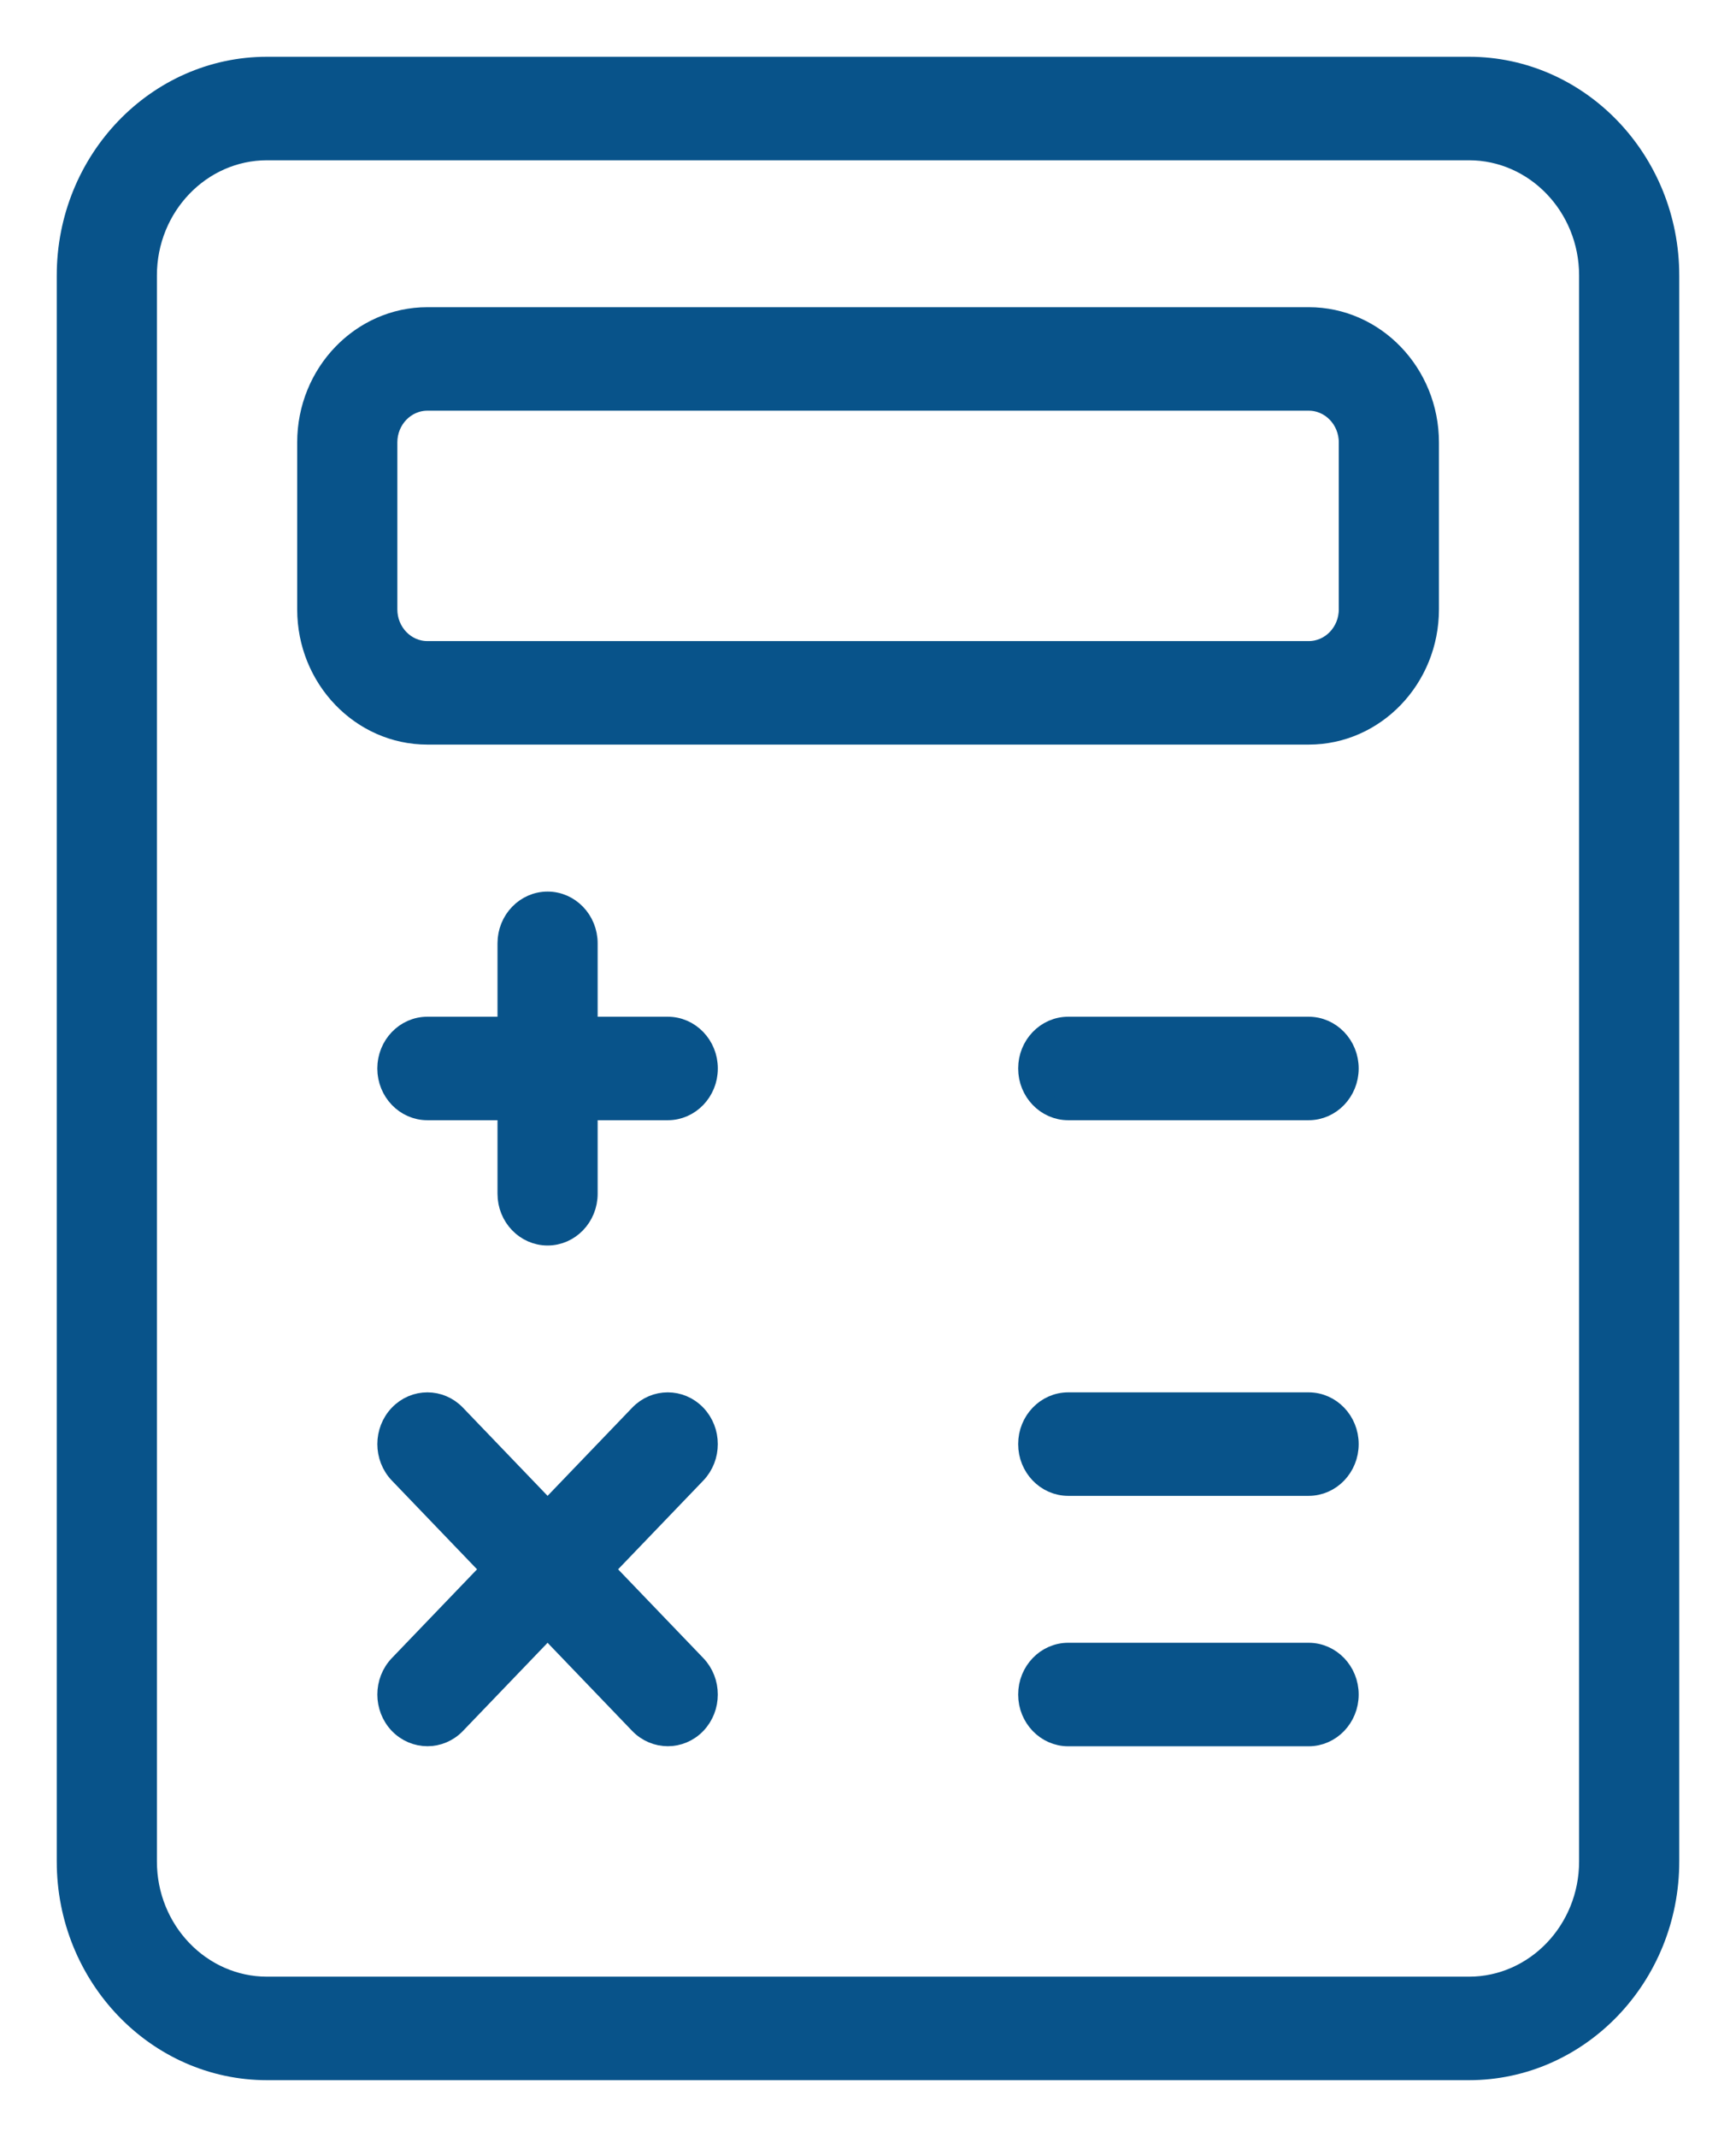
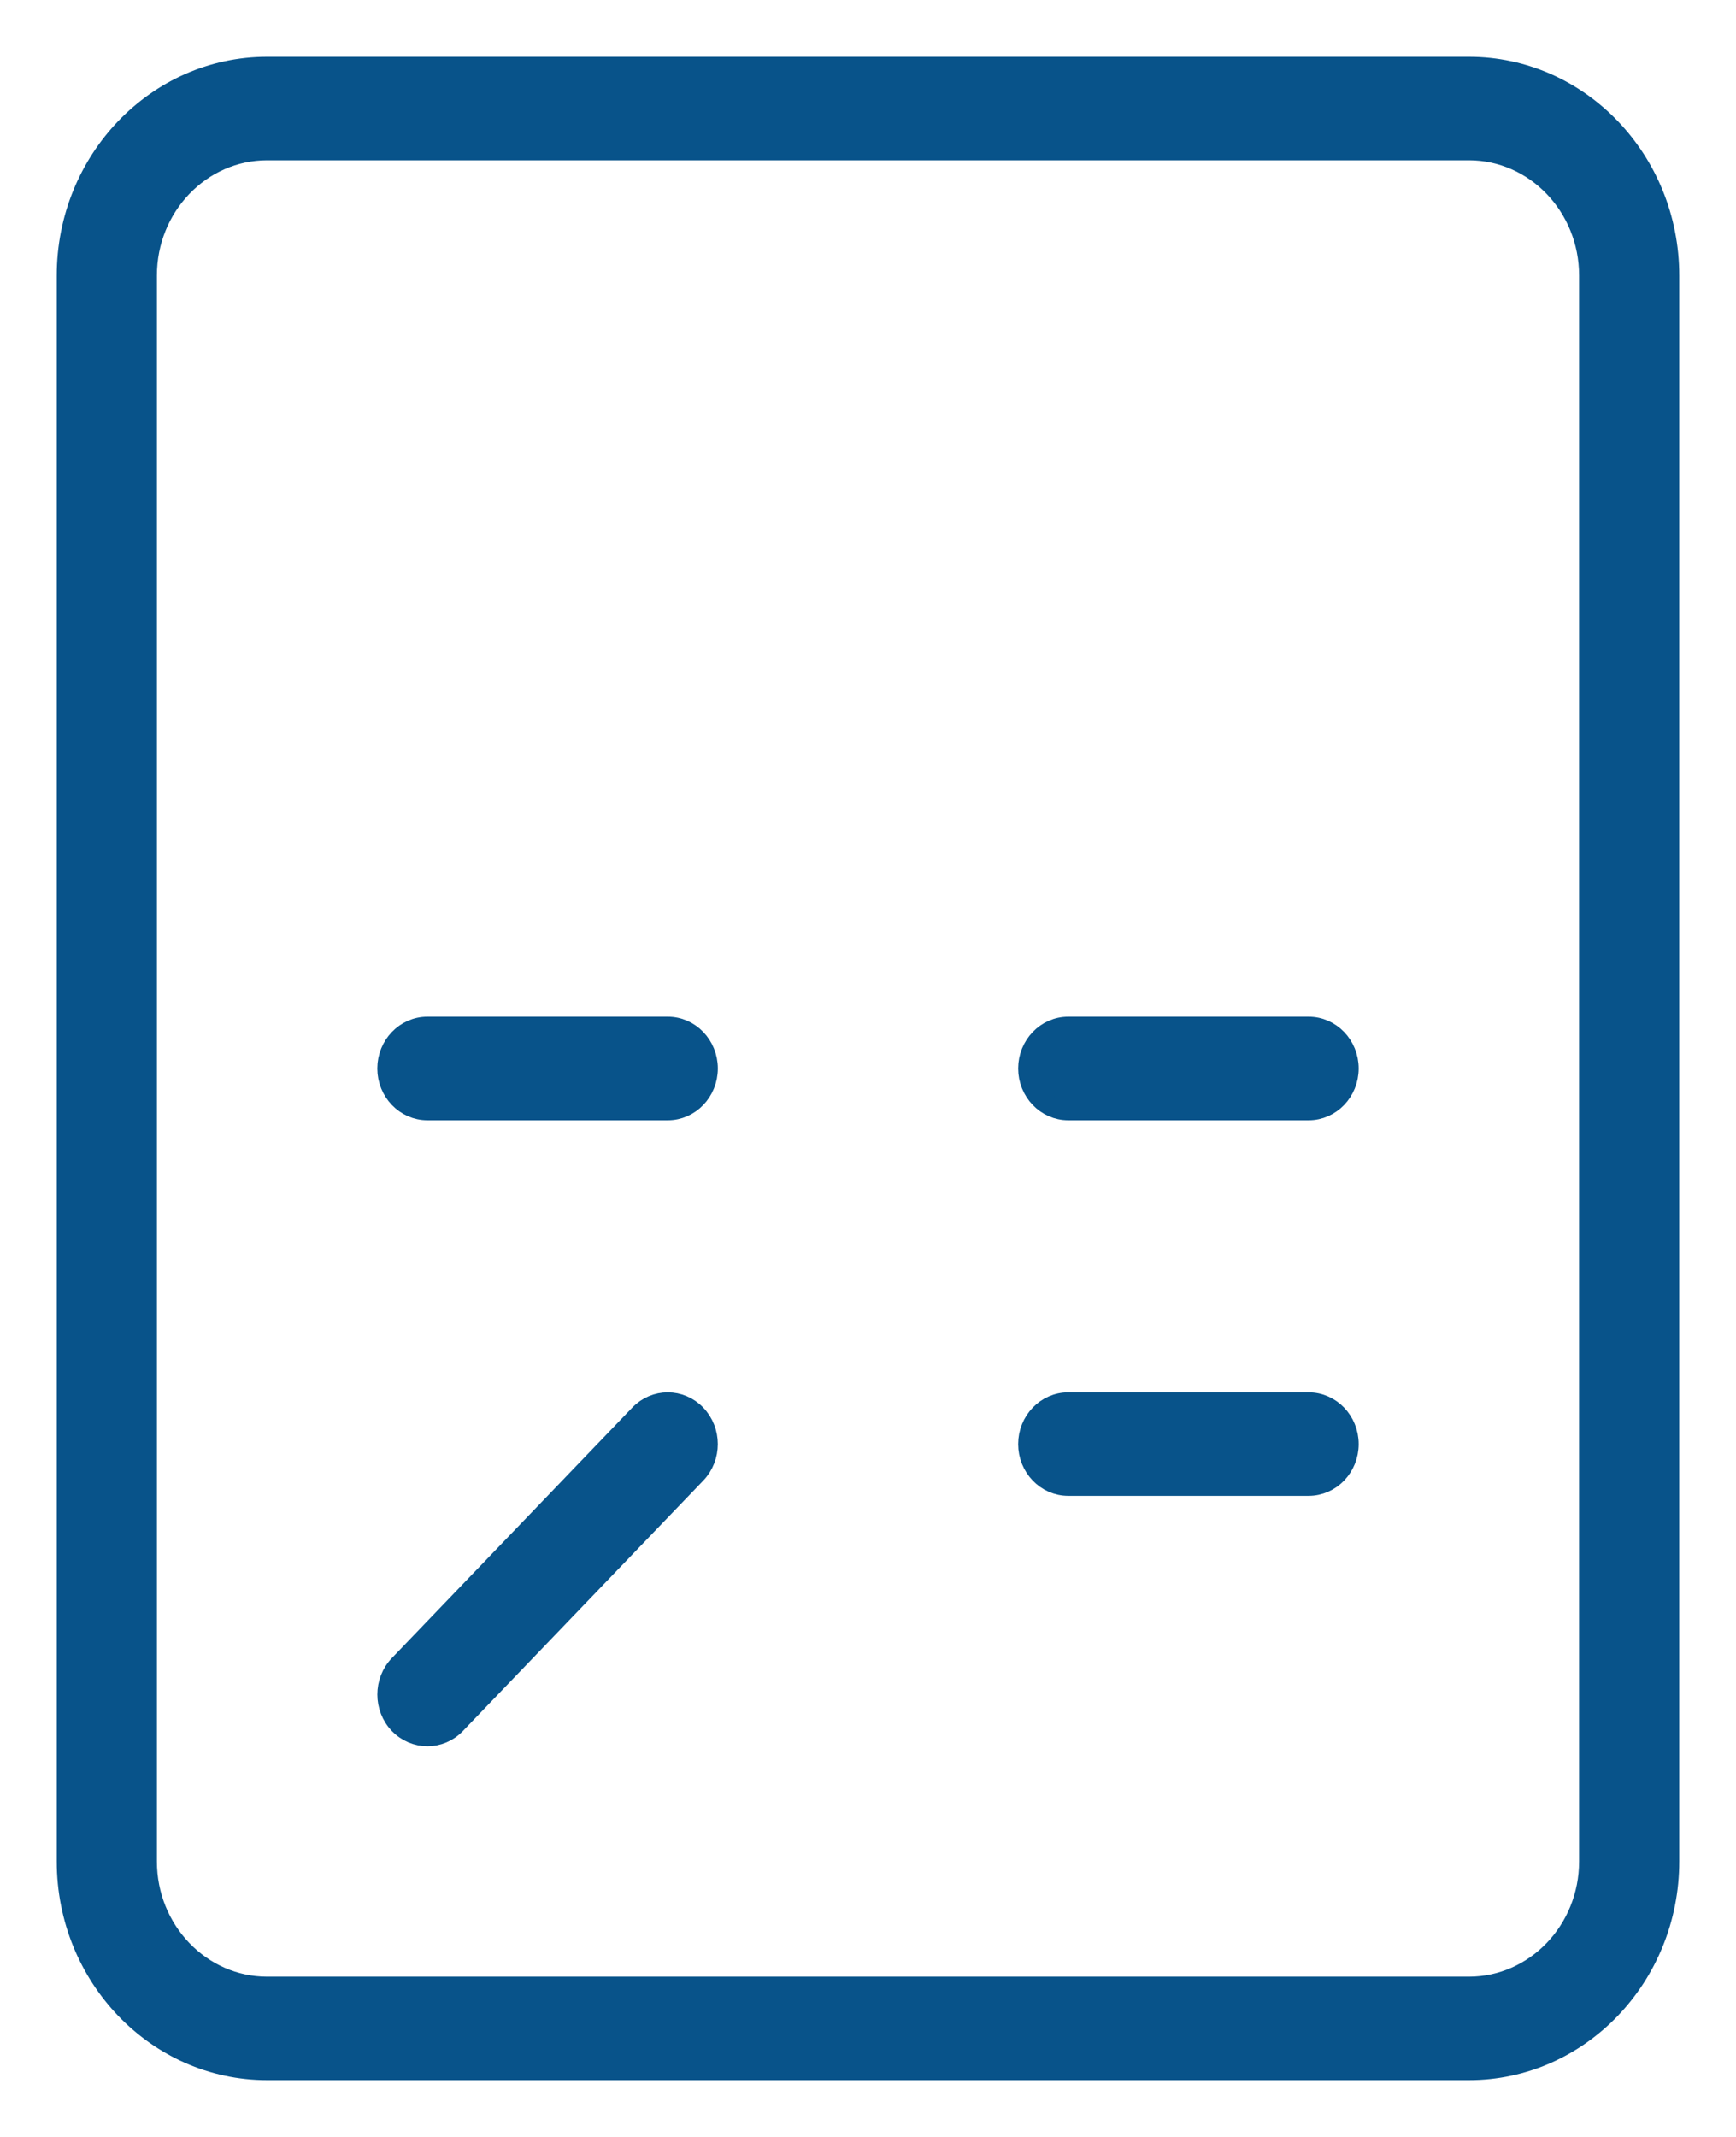
<svg xmlns="http://www.w3.org/2000/svg" width="26" height="32" viewBox="0 0 26 32" fill="none">
  <path d="M22 31H4C2.346 31 1 29.598 1 27.875V4.125C1 2.402 2.346 1 4 1H22C23.654 1 25 2.402 25 4.125V27.875C25 29.598 23.654 31 22 31ZM4 2.25C3.008 2.25 2.2 3.091 2.2 4.125V27.875C2.2 28.909 3.008 29.75 4 29.75H22C22.992 29.75 23.8 28.909 23.8 27.875V4.125C23.8 3.091 22.992 2.25 22 2.25H4Z" fill="#08538a" stroke="#08538a" stroke-width="0.3" />
-   <path d="M19.601 11H6.401C5.409 11 4.601 10.159 4.601 9.125V6.625C4.601 5.591 5.409 4.75 6.401 4.75H19.601C20.593 4.75 21.401 5.591 21.401 6.625V9.125C21.401 10.159 20.593 11 19.601 11ZM6.401 6C6.07 6 5.801 6.28 5.801 6.625V9.125C5.801 9.47 6.07 9.75 6.401 9.75H19.601C19.932 9.75 20.201 9.47 20.201 9.125V6.625C20.201 6.28 19.932 6 19.601 6H6.401Z" fill="#08538a" stroke="#08538a" stroke-width="0.3" />
-   <path d="M8.201 18.501C7.87 18.501 7.601 18.221 7.601 17.876V14.126C7.601 13.781 7.87 13.501 8.201 13.501C8.532 13.501 8.801 13.781 8.801 14.126V17.876C8.801 18.221 8.532 18.501 8.201 18.501Z" fill="#08538a" stroke="#08538a" stroke-width="0.3" />
  <path d="M10.001 16.625H6.401C6.07 16.625 5.801 16.345 5.801 16C5.801 15.655 6.07 15.375 6.401 15.375H10.001C10.332 15.375 10.601 15.655 10.601 16C10.601 16.345 10.332 16.625 10.001 16.625Z" fill="#08538a" stroke="#08538a" stroke-width="0.3" />
  <path d="M19.599 16.625H15.999C15.668 16.625 15.399 16.345 15.399 16C15.399 15.655 15.668 15.375 15.999 15.375H19.599C19.93 15.375 20.199 15.655 20.199 16C20.199 16.345 19.93 16.625 19.599 16.625Z" fill="#08538a" stroke="#08538a" stroke-width="0.3" />
  <path d="M19.599 22.25H15.999C15.668 22.25 15.399 21.97 15.399 21.625C15.399 21.28 15.668 21 15.999 21H19.599C19.93 21 20.199 21.28 20.199 21.625C20.199 21.97 19.93 22.25 19.599 22.25Z" fill="#08538a" stroke="#08538a" stroke-width="0.3" />
-   <path d="M19.599 26H15.999C15.668 26 15.399 25.72 15.399 25.375C15.399 25.03 15.668 24.75 15.999 24.75H19.599C19.93 24.75 20.199 25.03 20.199 25.375C20.199 25.72 19.93 26 19.599 26Z" fill="#08538a" stroke="#08538a" stroke-width="0.3" />
  <path d="M6.402 25.999C6.248 25.999 6.094 25.938 5.977 25.817C5.743 25.573 5.743 25.177 5.977 24.933L9.577 21.183C9.811 20.939 10.191 20.939 10.425 21.183C10.659 21.427 10.659 21.823 10.425 22.067L6.825 25.817C6.709 25.938 6.555 25.999 6.402 25.999Z" fill="#08538a" stroke="#08538a" stroke-width="0.3" />
-   <path d="M10.002 25.999C9.848 25.999 9.694 25.938 9.577 25.817L5.977 22.067C5.743 21.823 5.743 21.427 5.977 21.183C6.211 20.939 6.591 20.939 6.825 21.183L10.425 24.933C10.659 25.177 10.659 25.573 10.425 25.817C10.309 25.938 10.155 25.999 10.002 25.999Z" fill="#08538a" stroke="#08538a" stroke-width="0.3" />
</svg>